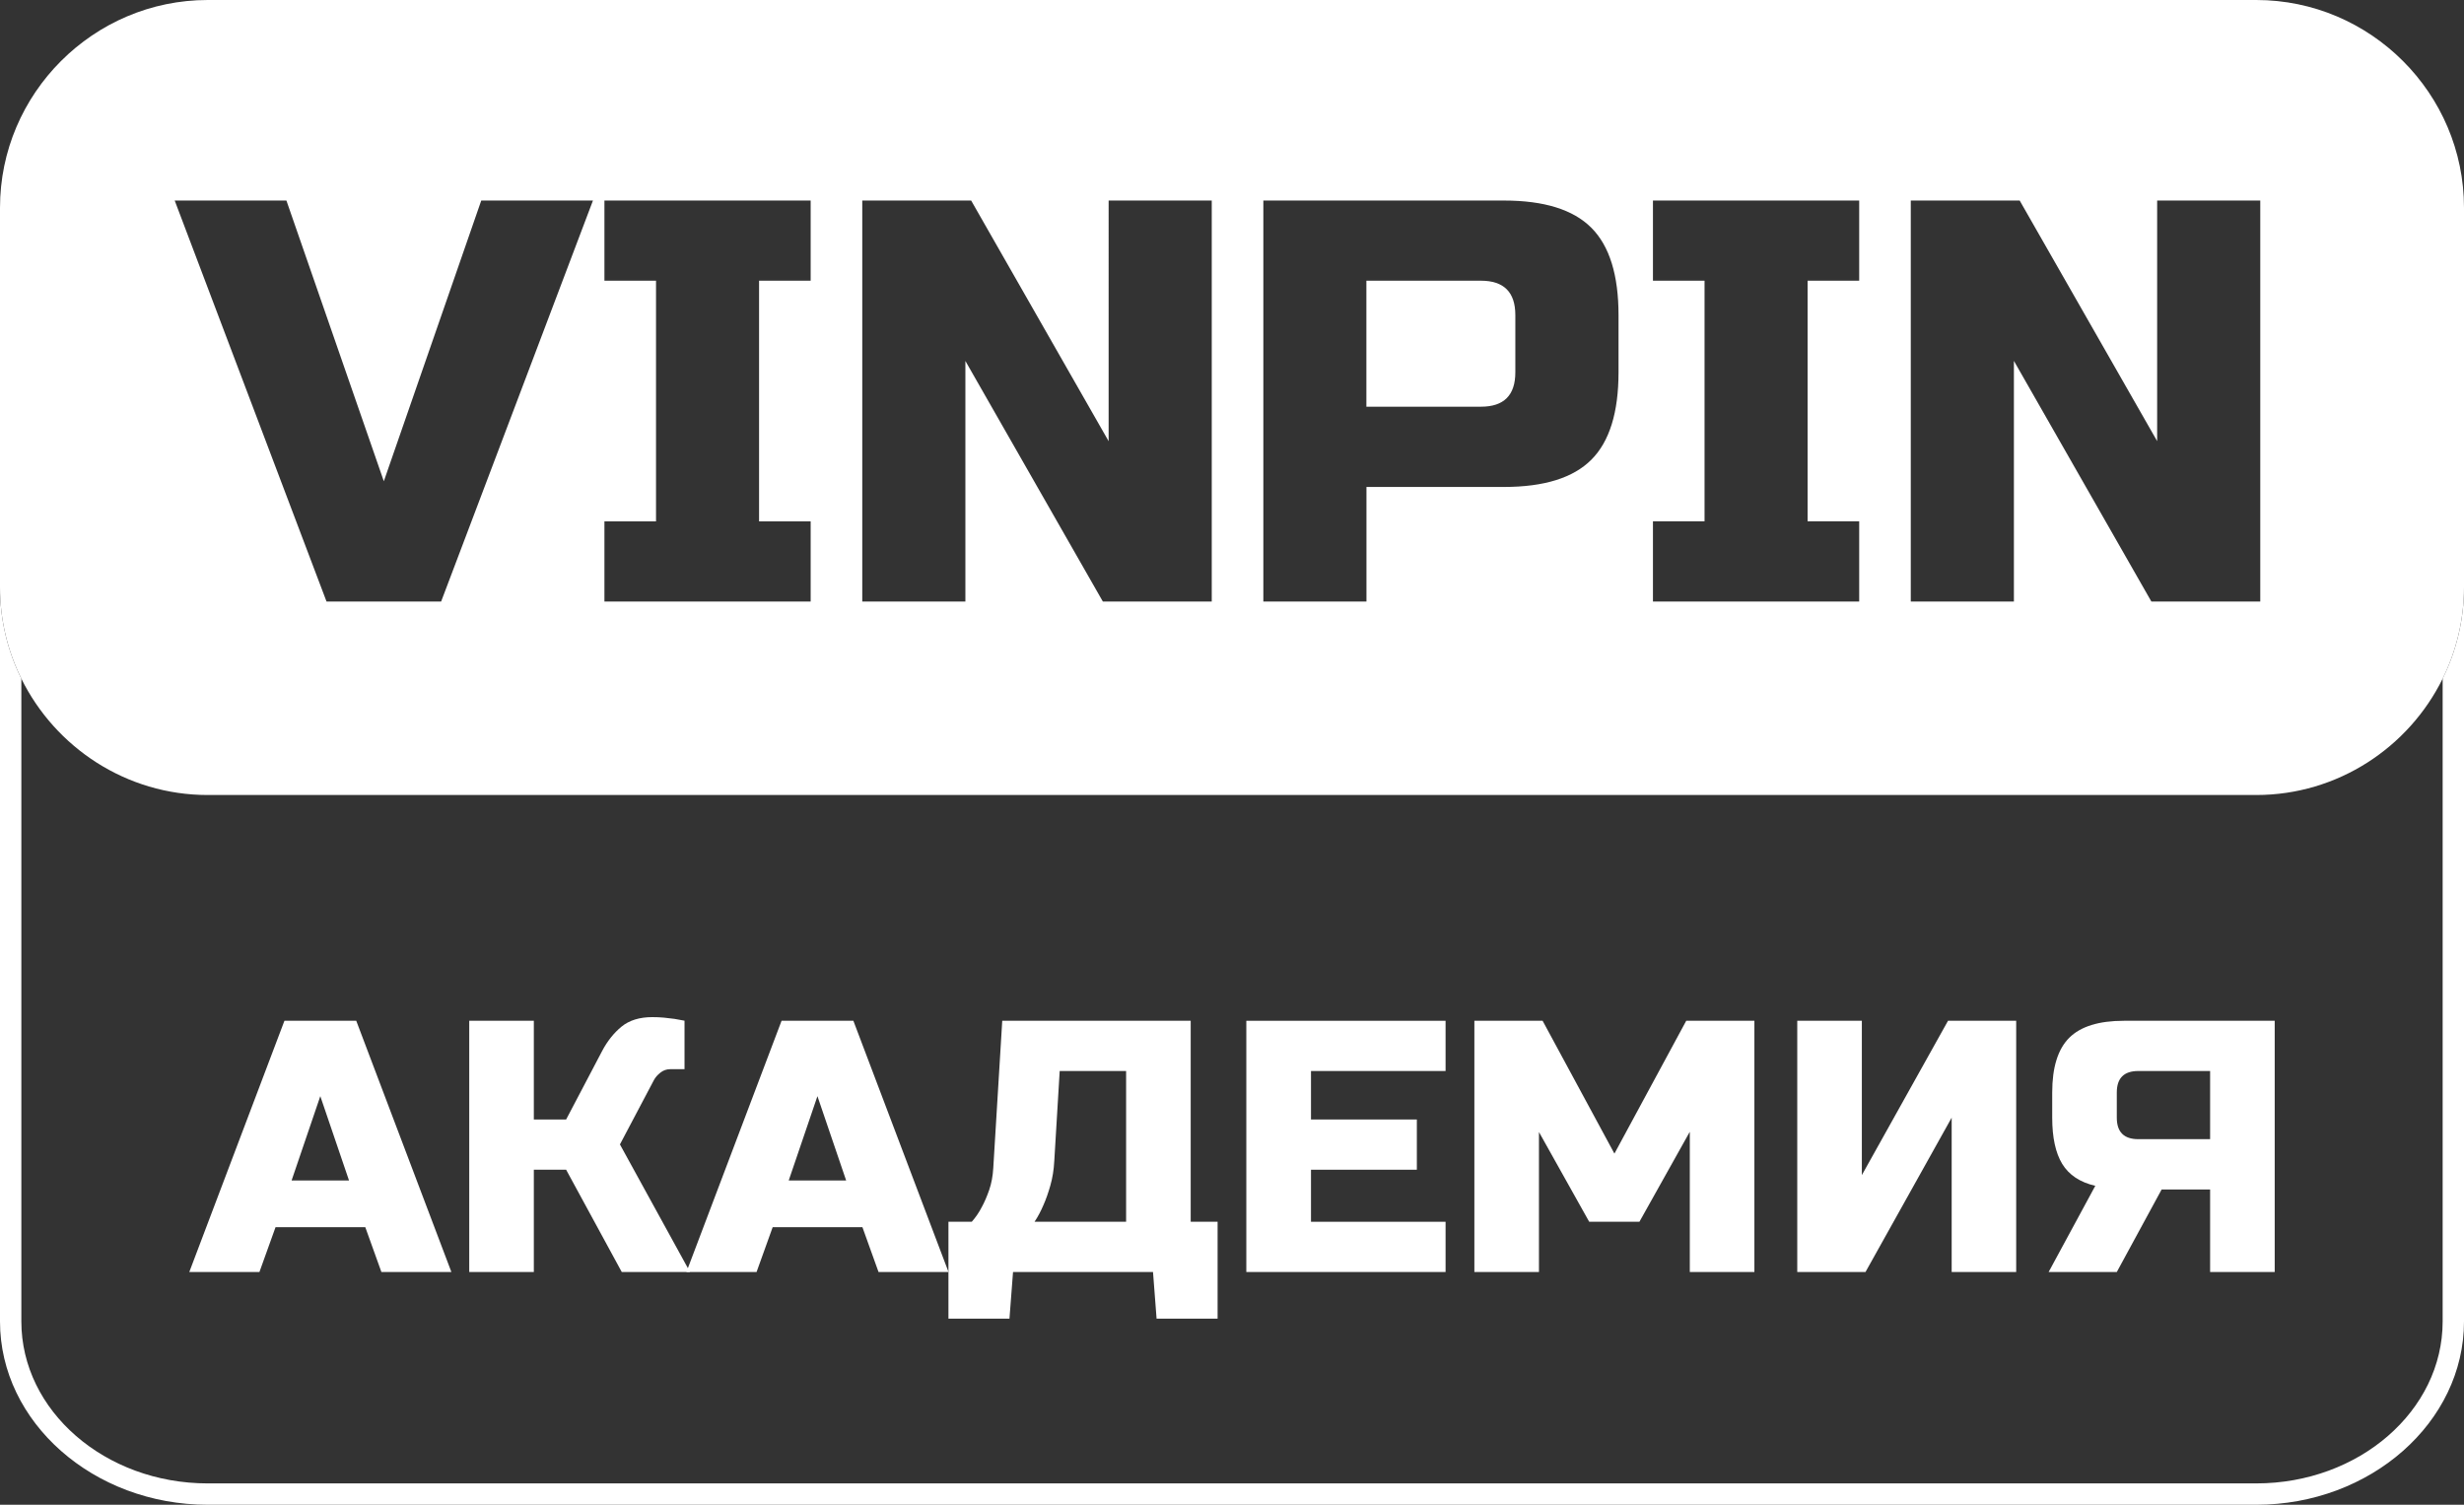
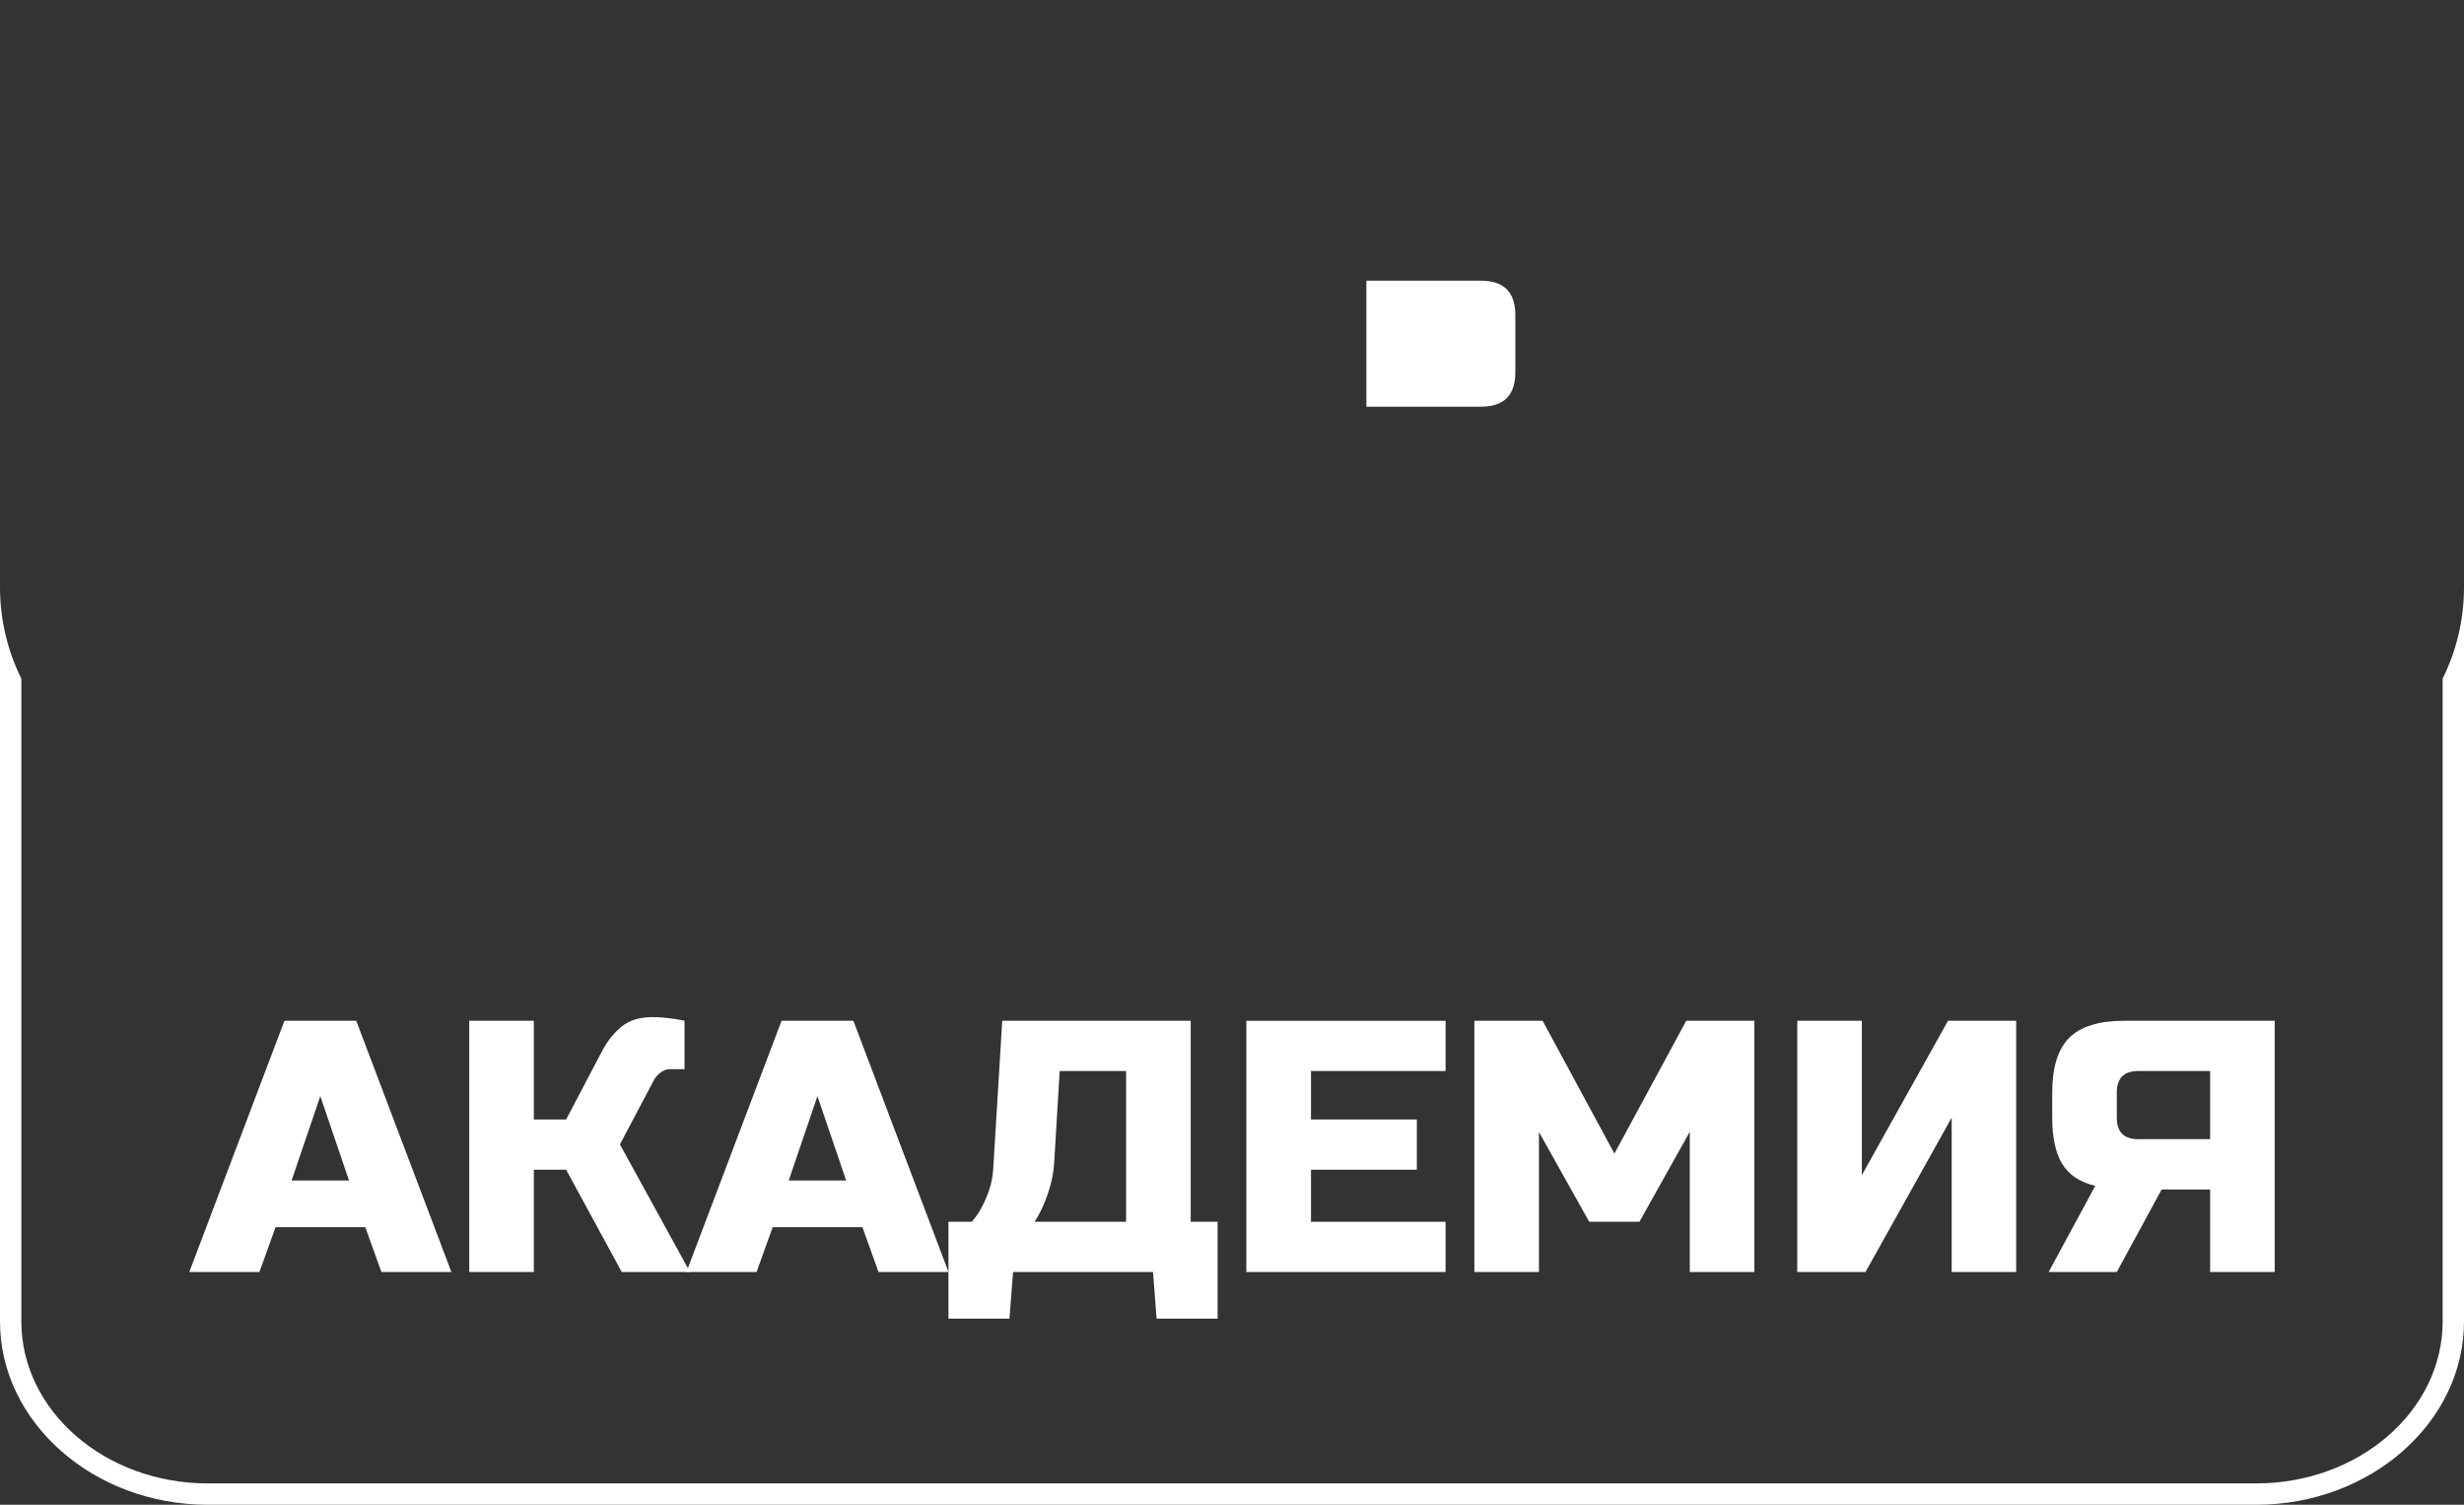
<svg xmlns="http://www.w3.org/2000/svg" id="_Слой_1" data-name="Слой 1" viewBox="0 0 324.25 198.02">
  <rect x="0" y="0" width="324.25" height="198.02" fill="#333333" stroke="none" />
  <defs>
    <style> .cls-1 { fill: none; } .cls-2 { fill: #fff; } </style>
  </defs>
  <g>
    <path class="cls-2" d="M34.12,167.39h-9.21l12.52-33.06h9.45l12.52,33.06h-9.21l-2.12-5.9h-11.81l-2.12,5.9Zm4.25-12.04h7.56l-3.78-11.1-3.78,11.1Z" />
    <path class="cls-2" d="M81.59,150.62l9.21,16.77h-8.98l-7.32-13.46h-4.25v13.46h-8.5v-33.06h8.5v12.99h4.25l4.72-8.98c.69-1.32,1.55-2.4,2.57-3.24,1.02-.83,2.37-1.25,4.04-1.25,.54,0,1.05,.02,1.56,.07s.96,.1,1.37,.16c.47,.09,.91,.17,1.32,.24v6.38h-1.89c-.47,0-.9,.15-1.28,.45-.38,.3-.66,.62-.85,.97l-4.49,8.5Z" />
    <path class="cls-2" d="M99.54,167.39h-9.21l12.52-33.06h9.45l12.52,33.06h-9.21l-2.12-5.9h-11.81l-2.12,5.9Zm4.25-12.04h7.56l-3.78-11.1-3.78,11.1Z" />
    <path class="cls-2" d="M131.89,134.33h24.8v26.45h3.54v12.75h-8.03l-.47-6.14h-18.42l-.47,6.14h-8.03v-12.75h3.07c.5-.57,.95-1.21,1.32-1.94,.35-.63,.67-1.38,.97-2.24,.3-.87,.48-1.83,.54-2.9l1.18-19.37Zm16.3,26.45v-19.84h-8.74l-.71,11.81c-.06,1.2-.24,2.28-.52,3.26-.28,.98-.58,1.83-.9,2.55-.35,.82-.74,1.56-1.18,2.22h12.04Z" />
    <path class="cls-2" d="M190.23,167.39h-26.22v-33.06h26.22v6.61h-17.71v6.38h13.93v6.61h-13.93v6.85h17.71v6.61Z" />
    <path class="cls-2" d="M222.35,148.97l-6.61,11.81h-6.61l-6.61-11.81v18.42h-8.5v-33.06h8.98l9.45,17.48,9.45-17.48h8.97v33.06h-8.5v-18.42Z" />
    <path class="cls-2" d="M265.33,167.39h-8.5v-20.31l-11.34,20.31h-8.98v-33.06h8.5v20.31l11.34-20.31h8.97v33.06Z" />
    <path class="cls-2" d="M299.34,167.39h-8.5v-10.86h-6.38l-5.9,10.86h-8.97l6.14-11.34c-2.02-.47-3.46-1.43-4.35-2.88-.88-1.45-1.32-3.48-1.32-6.09v-3.31c0-3.31,.75-5.71,2.24-7.2s3.9-2.24,7.2-2.24h19.84v33.06Zm-20.78-20.31c0,1.89,.94,2.83,2.83,2.83h9.45v-8.97h-9.45c-1.89,0-2.83,.94-2.83,2.83v3.31Z" />
  </g>
  <path class="cls-1" d="M27.34,186.22H296.91c13.53,0,24.53-9.56,24.53-21.31V89.31c-4.47,9.05-13.8,15.31-24.53,15.31H27.34c-10.73,0-20.06-6.26-24.53-15.31v75.61c0,11.75,11,21.31,24.53,21.31Z" />
  <path class="cls-2" d="M321.44,173.9c0,11.75-11,21.31-24.53,21.31H27.34c-13.53,0-24.53-9.56-24.53-21.31V89.31c-1.8-3.63-2.81-7.72-2.81-12.03v96.62c0,13.26,12.3,24.12,27.34,24.12H296.91c15.04,0,27.34-10.85,27.34-24.12V77.28c0,4.31-1.01,8.39-2.81,12.02v84.6Z" />
  <g>
-     <path class="cls-2" d="M296.91,0H27.34C12.3,0,0,12.3,0,27.34H0v49.94C0,81.59,1.01,85.67,2.81,89.31c4.47,9.05,13.8,15.31,24.53,15.31H296.91c10.73,0,20.06-6.26,24.53-15.31,1.79-3.63,2.81-7.72,2.81-12.02h0V27.34c0-15.04-12.3-27.34-27.34-27.34ZM58.05,79.16h-15.08L22.99,26.39h14.7l12.82,36.94,12.82-36.94h14.7l-19.98,52.77Zm48.63-42.22h-6.79v31.67h6.79v10.55h-27.14v-10.55h6.79v-31.67h-6.79v-10.55h27.14v10.55Zm52.78,42.22h-14.33l-18.09-31.66v31.66h-13.57V26.39h14.33l18.09,31.67V26.39h13.57v52.77Zm53.53-30.16c0,5.28-1.19,9.11-3.58,11.5-2.39,2.39-6.22,3.58-11.5,3.58h-18.09v15.08h-13.57V26.39h31.66c5.28,0,9.11,1.19,11.5,3.58,2.39,2.39,3.58,6.22,3.58,11.5v7.54Zm31.67-12.06h-6.79v31.66h6.79v10.56h-27.14v-10.56h6.79v-31.66h-6.79v-10.55h27.14v10.55Zm52.78,42.22h-14.33l-18.09-31.67v31.67h-13.57V26.39h14.33l18.09,31.66V26.39h13.57v52.77Z" />
    <path class="cls-2" d="M194.89,36.94h-15.08v16.58h15.08c3.02,0,4.52-1.51,4.52-4.52v-7.54c0-3.01-1.51-4.52-4.52-4.52Z" />
  </g>
</svg>